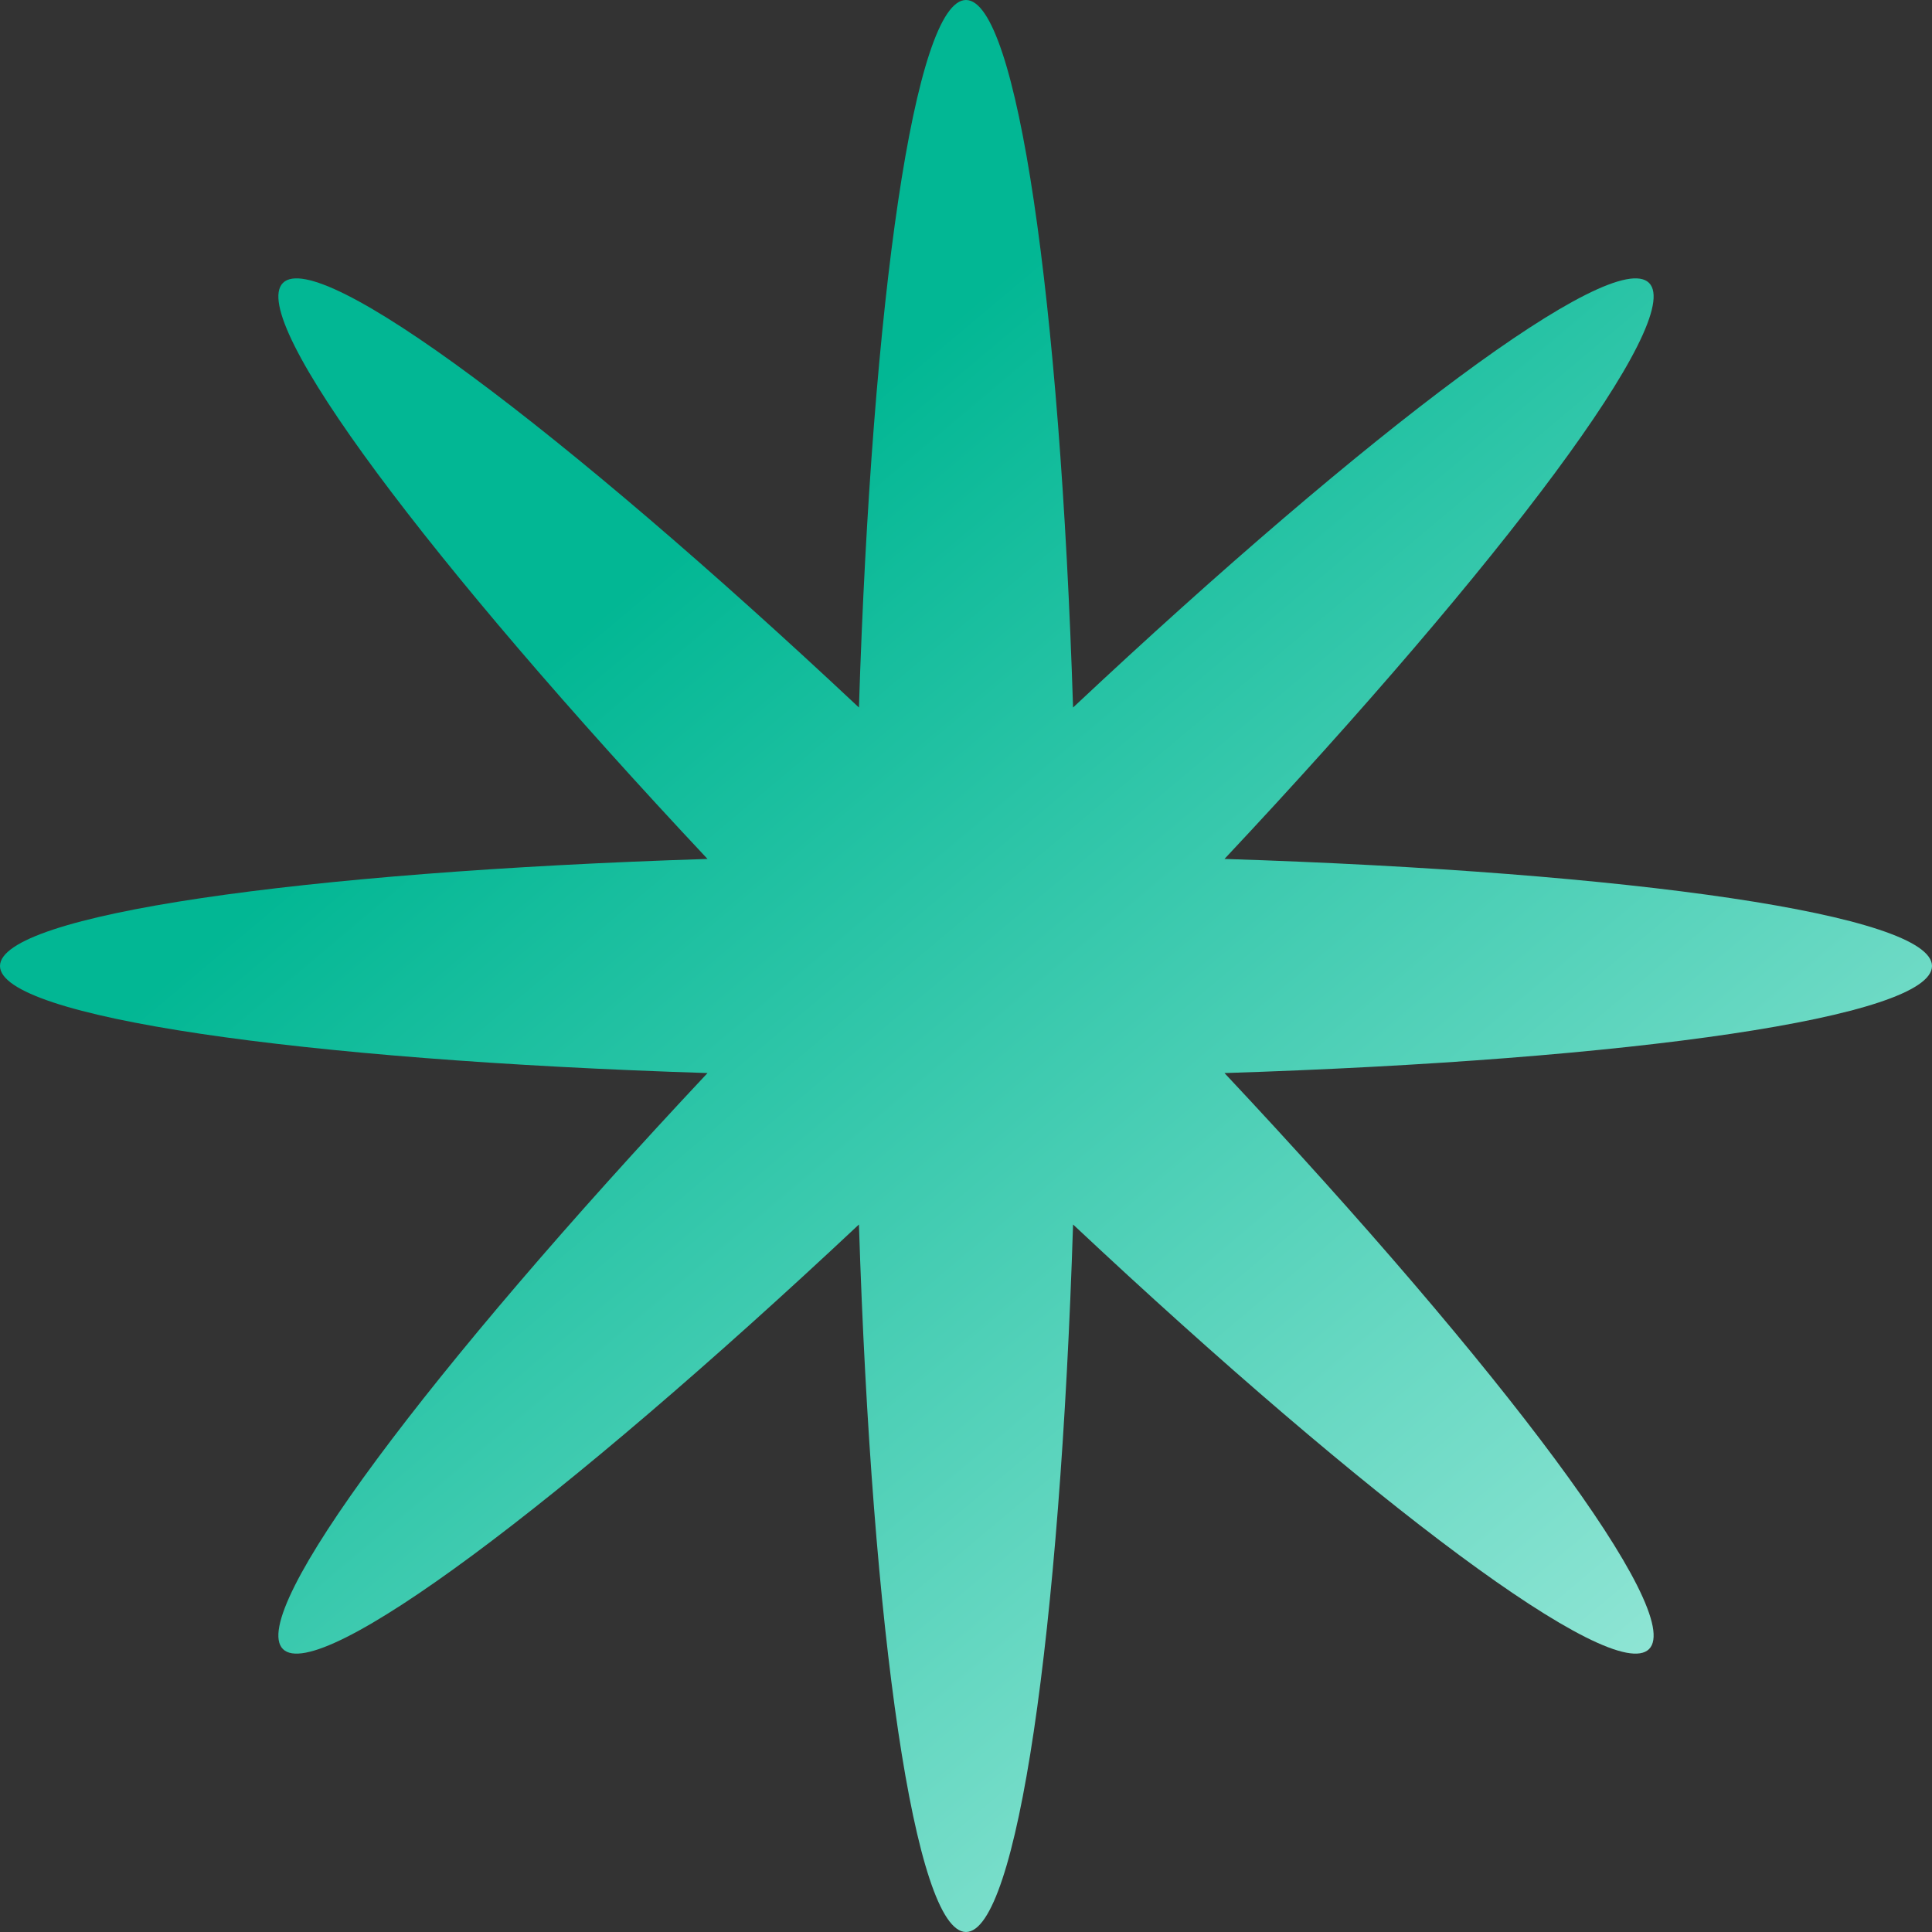
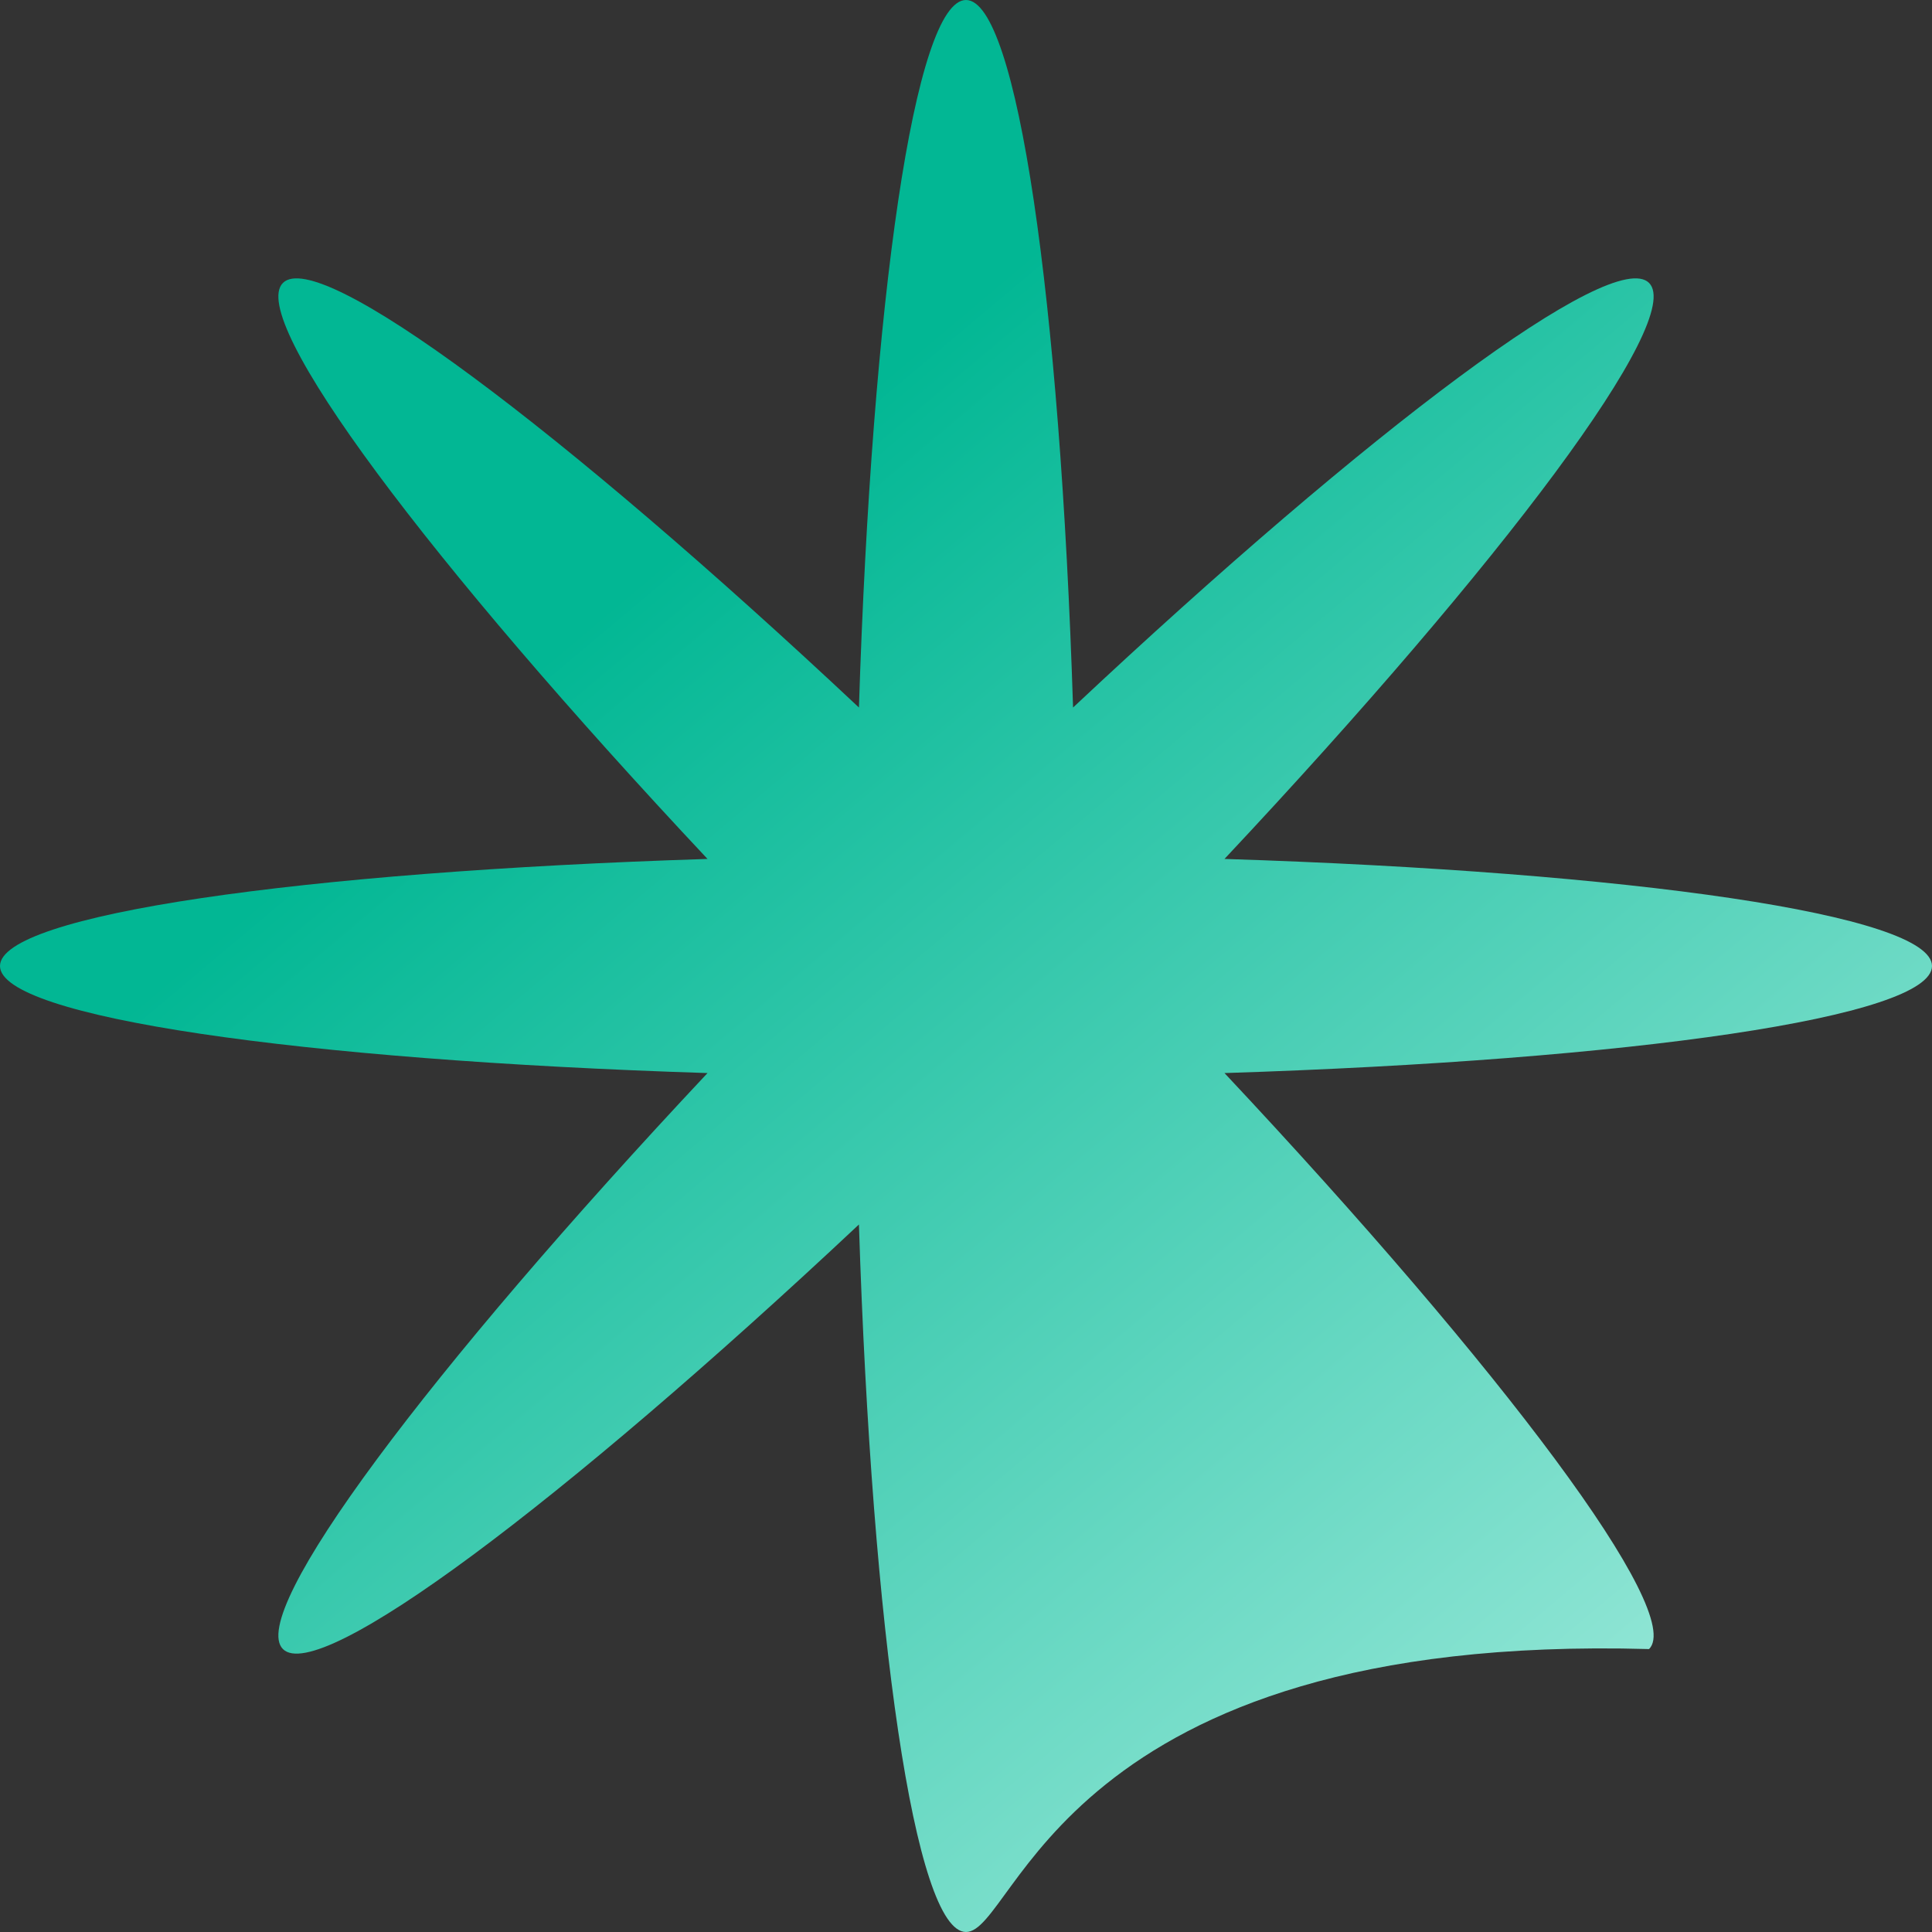
<svg xmlns="http://www.w3.org/2000/svg" width="101" height="101" viewBox="0 0 101 101" fill="none">
  <rect x="0" y="0" width="101" height="101" fill="#333333" stroke="none" />
-   <path d="M64.013 44.903C85.342 45.582 101 47.831 101 50.5C101 53.169 85.342 55.418 64.013 56.097C78.614 71.66 88.096 84.322 86.209 86.209C84.322 88.096 71.66 78.614 56.097 64.013C55.418 85.342 53.169 101 50.5 101C47.831 101 45.582 85.342 44.903 64.013C29.34 78.614 16.678 88.096 14.791 86.209C12.904 84.322 22.386 71.66 36.987 56.097C15.658 55.418 0 53.169 0 50.5C0 47.831 15.658 45.582 36.987 44.903C22.386 29.34 12.904 16.678 14.791 14.791C16.678 12.904 29.34 22.386 44.903 36.987C45.582 15.658 47.831 0 50.5 0C53.169 0 55.418 15.658 56.097 36.987C71.66 22.386 84.322 12.904 86.209 14.791C88.096 16.678 78.614 29.34 64.013 44.903Z" fill="url(#paint0_linear_687_432)" />
+   <path d="M64.013 44.903C85.342 45.582 101 47.831 101 50.5C101 53.169 85.342 55.418 64.013 56.097C78.614 71.66 88.096 84.322 86.209 86.209C55.418 85.342 53.169 101 50.5 101C47.831 101 45.582 85.342 44.903 64.013C29.34 78.614 16.678 88.096 14.791 86.209C12.904 84.322 22.386 71.66 36.987 56.097C15.658 55.418 0 53.169 0 50.5C0 47.831 15.658 45.582 36.987 44.903C22.386 29.34 12.904 16.678 14.791 14.791C16.678 12.904 29.34 22.386 44.903 36.987C45.582 15.658 47.831 0 50.5 0C53.169 0 55.418 15.658 56.097 36.987C71.66 22.386 84.322 12.904 86.209 14.791C88.096 16.678 78.614 29.34 64.013 44.903Z" fill="url(#paint0_linear_687_432)" />
  <defs>
    <linearGradient id="paint0_linear_687_432" x1="16.693" y1="-6.05603e-07" x2="116.643" y2="118.953" gradientUnits="userSpaceOnUse">
      <stop offset="0.219" stop-color="#02B794" />
      <stop offset="1" stop-color="#DFFFF9" />
    </linearGradient>
  </defs>
</svg>